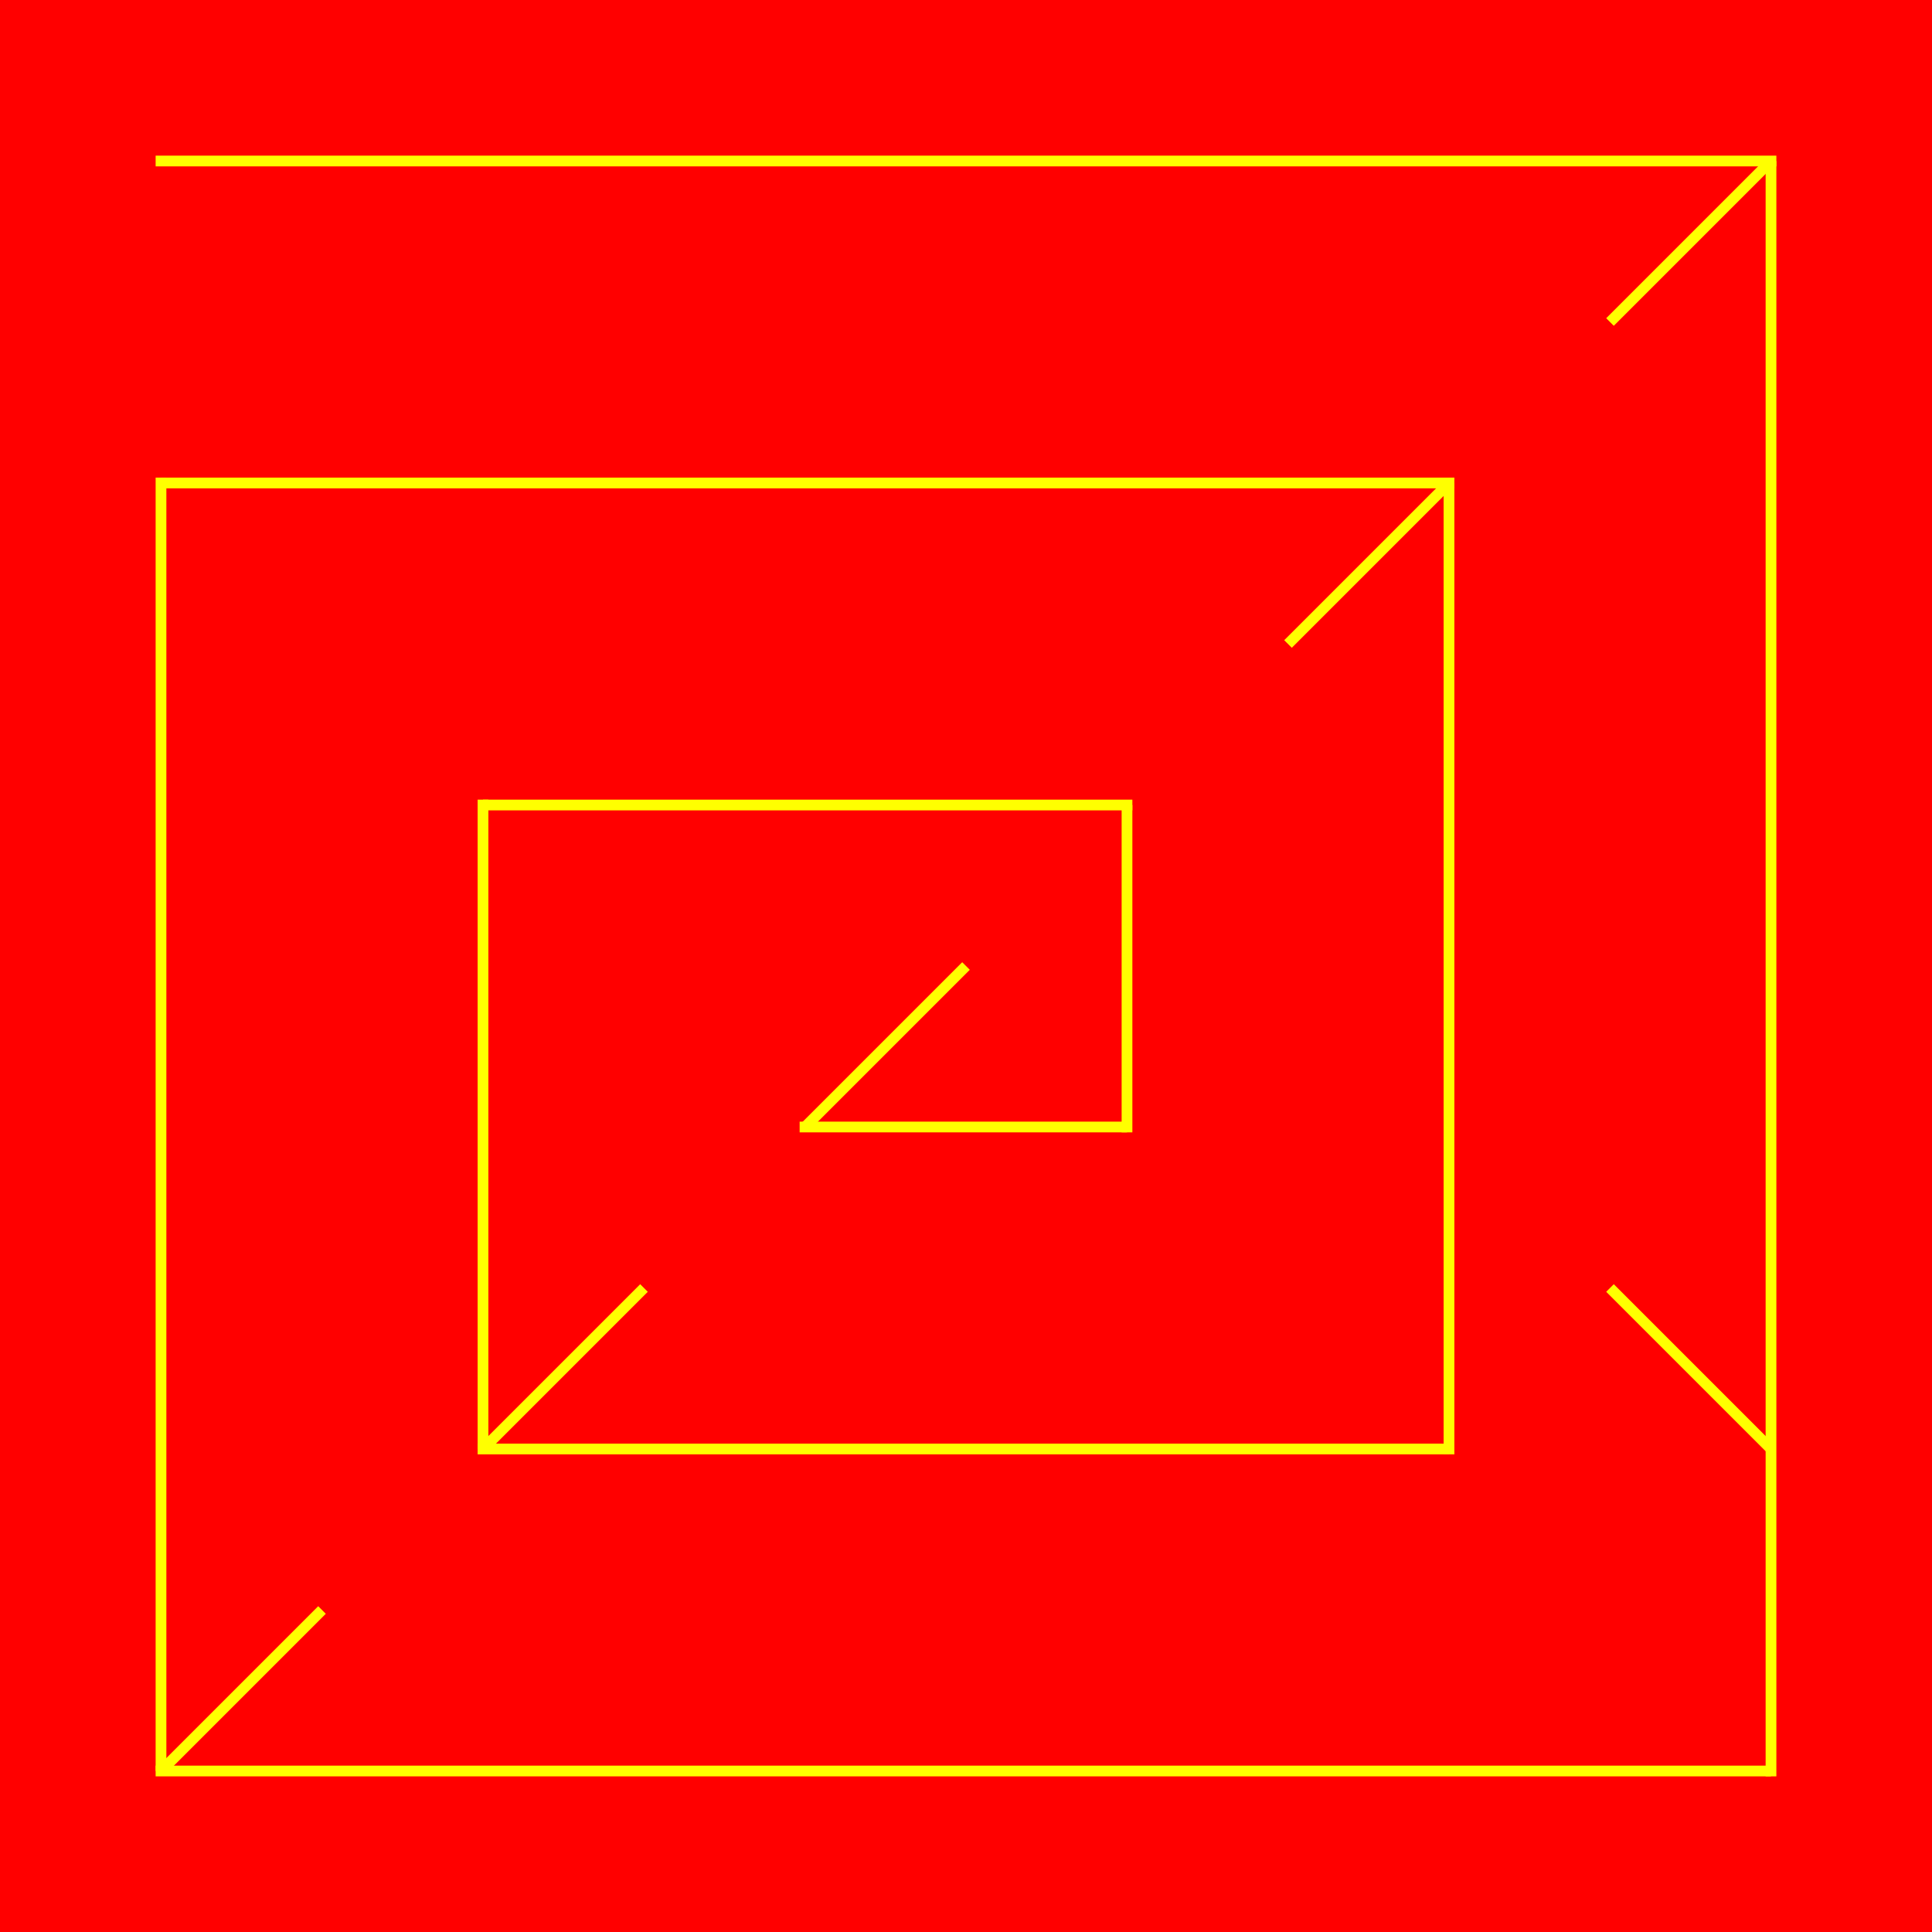
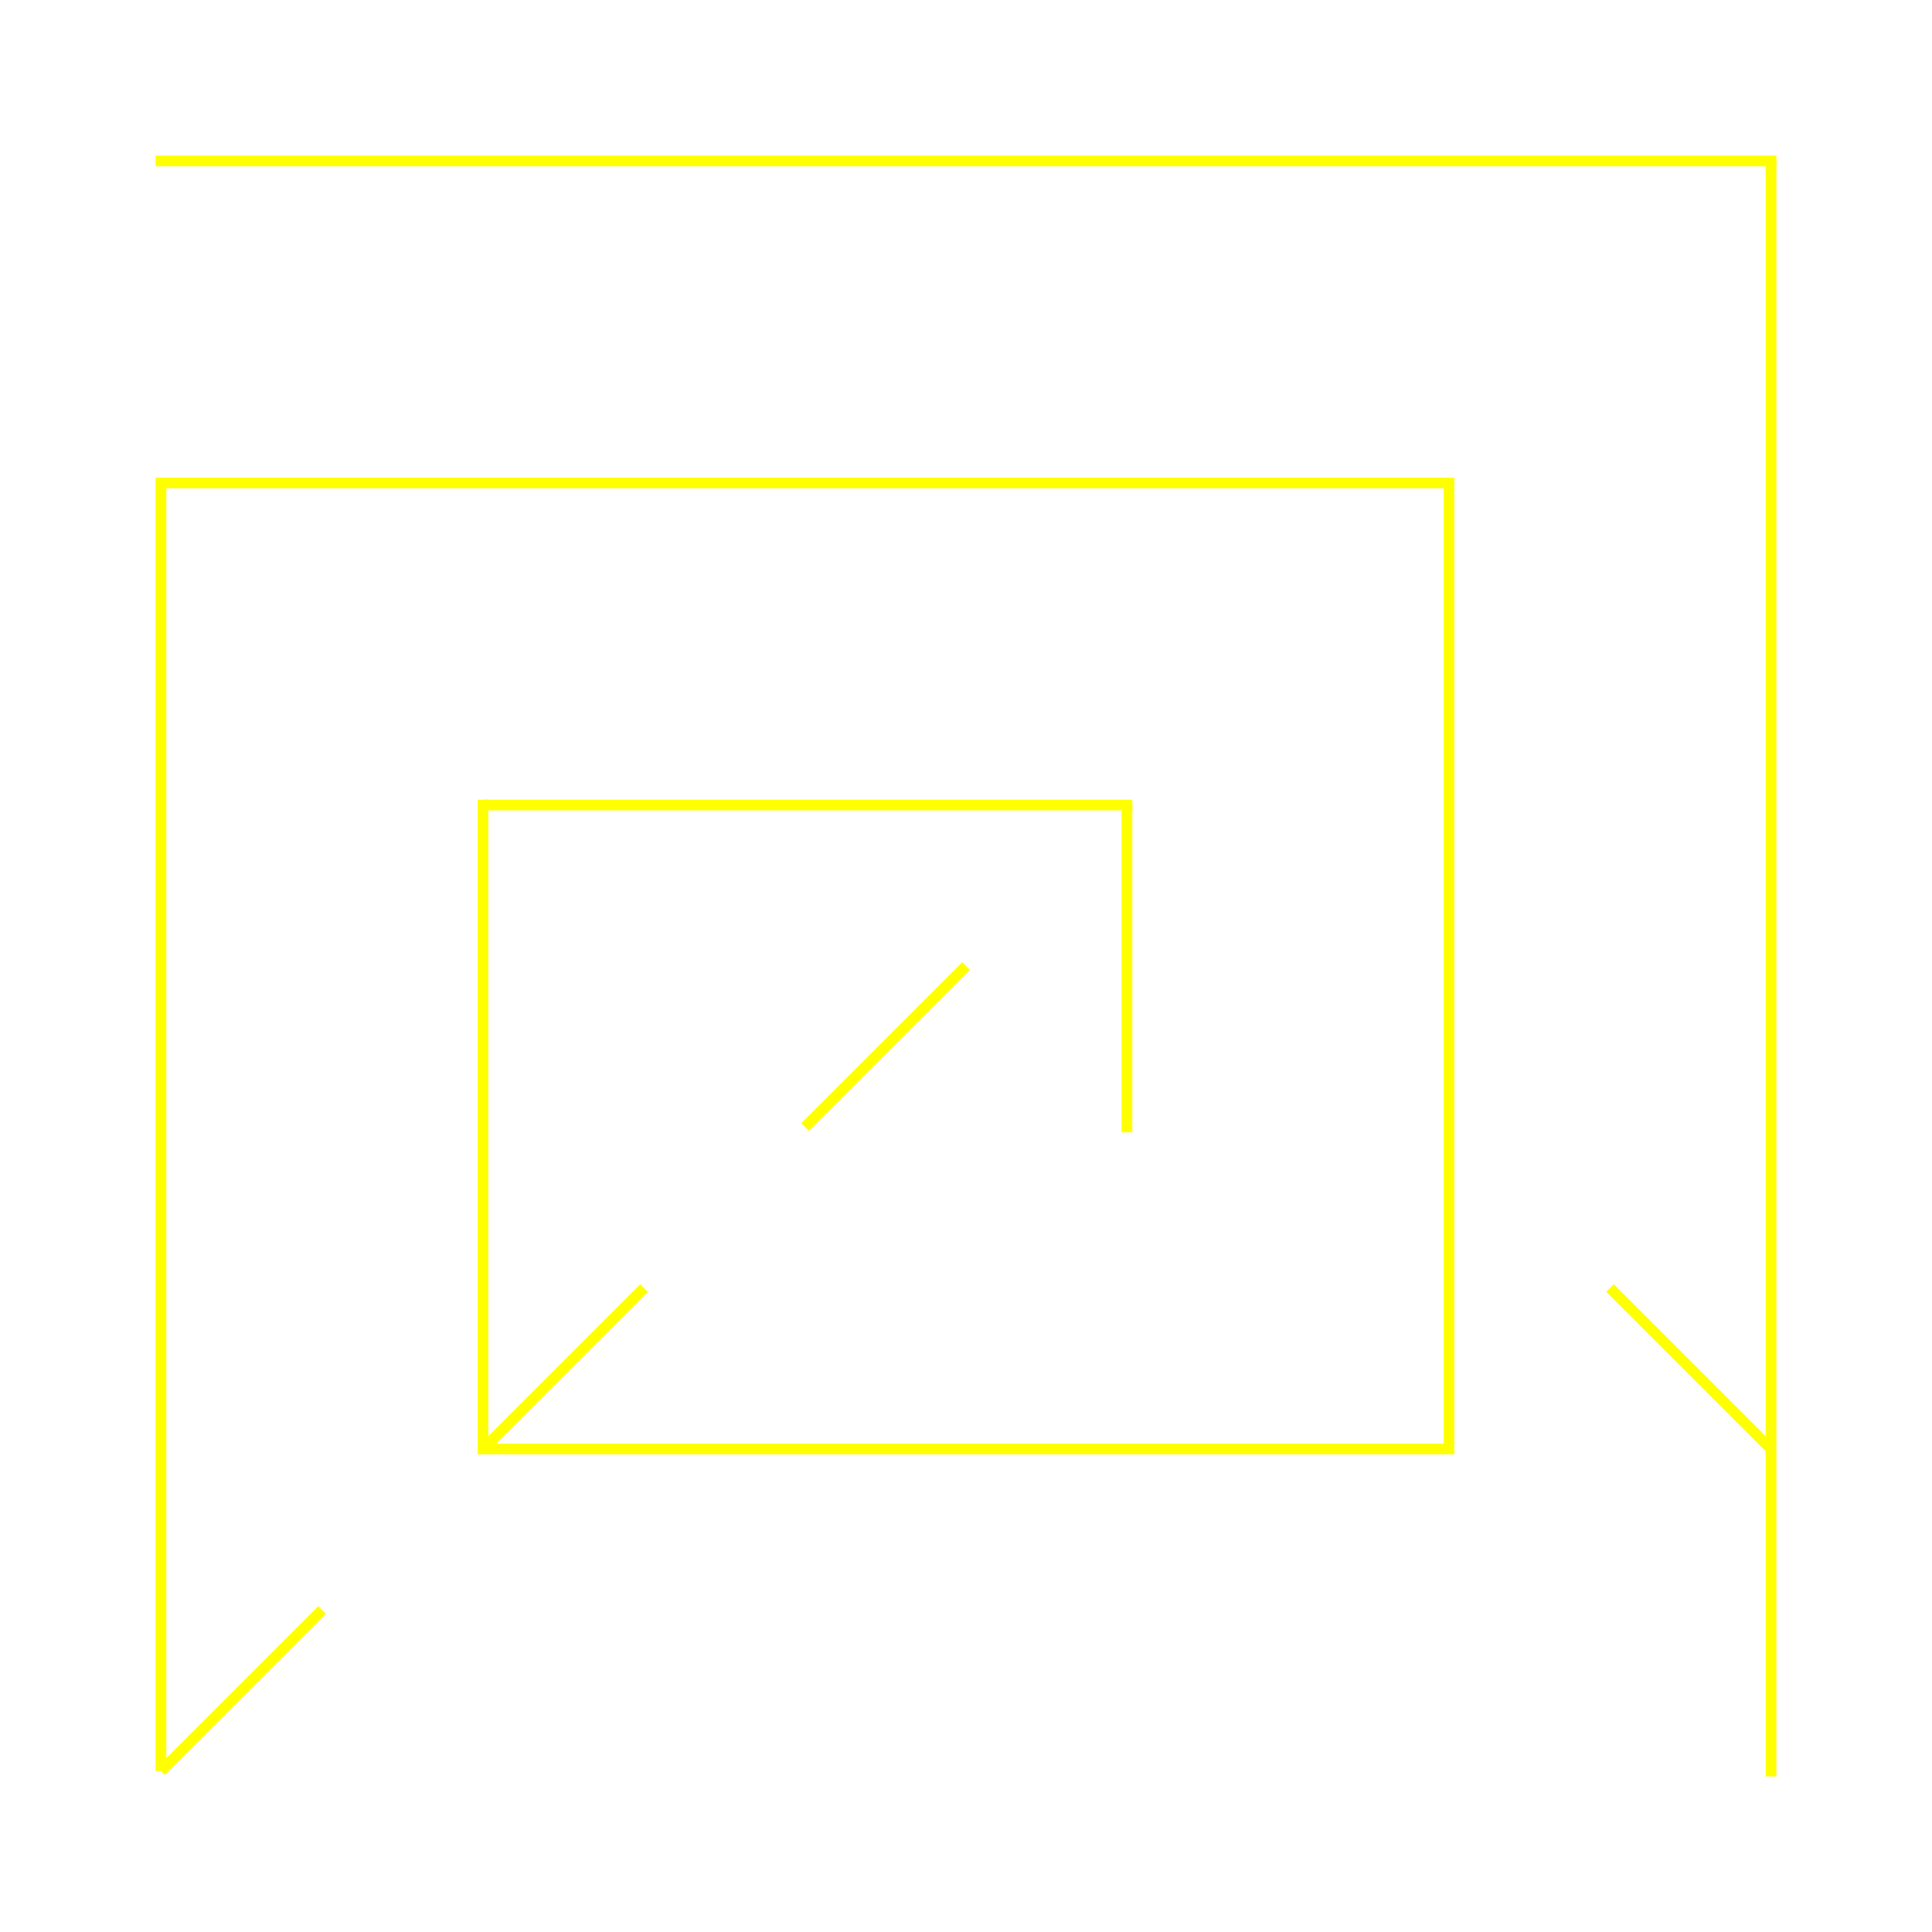
<svg xmlns="http://www.w3.org/2000/svg" width="360" height="360">
  <title>Minimal Melody op.10</title>
  <desc>Bilderstellung</desc>
-   <rect x="0" y="0" width="360" height="360" fill="#ff0000" />
  <g id="gruppeschmal" transform="translate(30,30)">
-     <line x1="119" y1="180" x2="180" y2="180" style="stroke:#ffff00; stroke-width:2px;" />
    <line x1="180" y1="181" x2="180" y2="120" style="stroke:#ffff00; stroke-width:2px;" />
    <line x1="181" y1="120" x2="60" y2="120" style="stroke:#ffff00; stroke-width:2px;" />
    <line x1="60" y1="119" x2="60" y2="240" style="stroke:#ffff00; stroke-width:2px;" />
    <line x1="59" y1="240" x2="240" y2="240" style="stroke:#ffff00; stroke-width:2px;" />
    <line x1="240" y1="241" x2="240" y2="60" style="stroke:#ffff00; stroke-width:2px;" />
    <line x1="241" y1="60" x2="0" y2="60" style="stroke:#ffff00; stroke-width:2px;" />
    <line x1="0" y1="59" x2="0" y2="300" style="stroke:#ffff00; stroke-width:2px;" />
-     <line x1="-1" y1="300" x2="300" y2="300" style="stroke:#ffff00; stroke-width:2px;" />
    <line x1="300" y1="301" x2="300" y2="0" style="stroke:#ffff00; stroke-width:2px;" />
    <line x1="301" y1="0" x2="-1" y2="0" style="stroke:#ffff00; stroke-width:2px;" />
    <line x1="120" y1="180" x2="150" y2="150" style="stroke:#ffff00; stroke-width:2px;" />
    <line x1="60" y1="240" x2="90" y2="210" style="stroke:#ffff00; stroke-width:2px;" />
-     <line x1="240" y1="60" x2="210" y2="90" style="stroke:#ffff00; stroke-width:2px;" />
    <line x1="0" y1="300" x2="30" y2="270" style="stroke:#ffff00; stroke-width:2px;" />
    <line x1="300" y1="240" x2="270" y2="210" style="stroke:#ffff00; stroke-width:2px;" />
-     <line x1="300" y1="0" x2="270" y2="30" style="stroke:#ffff00; stroke-width:2px;" />
  </g>
</svg>